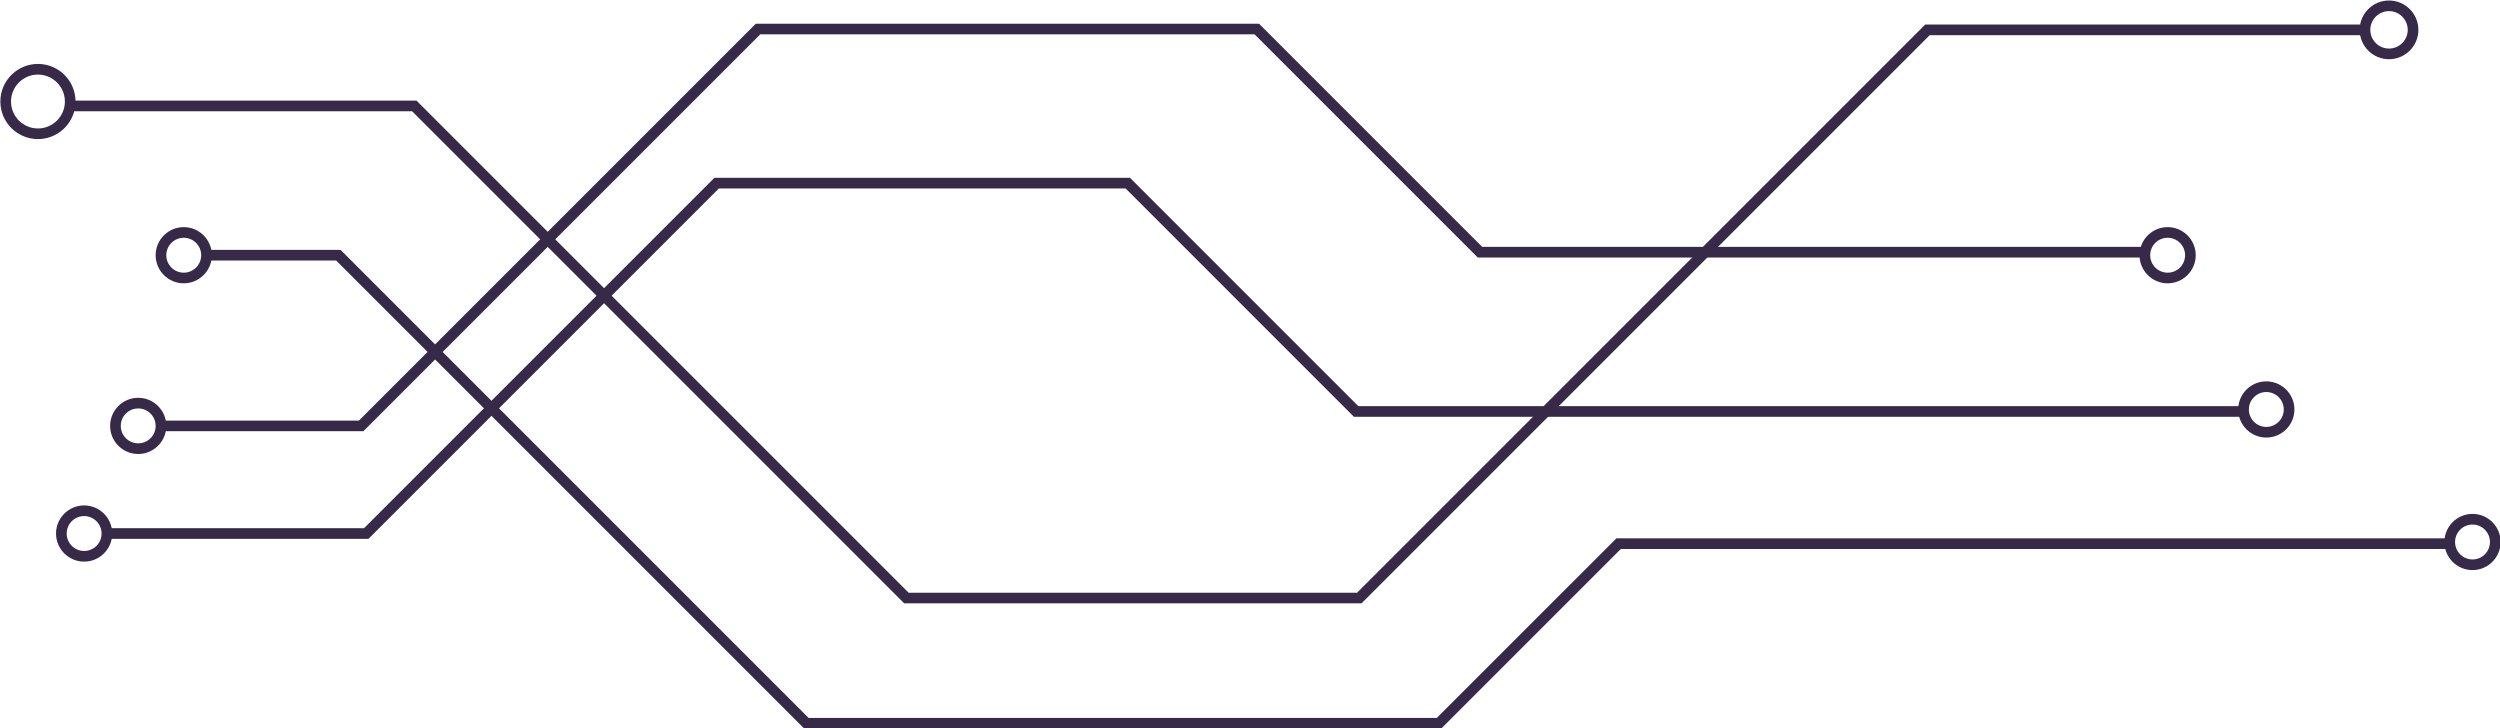
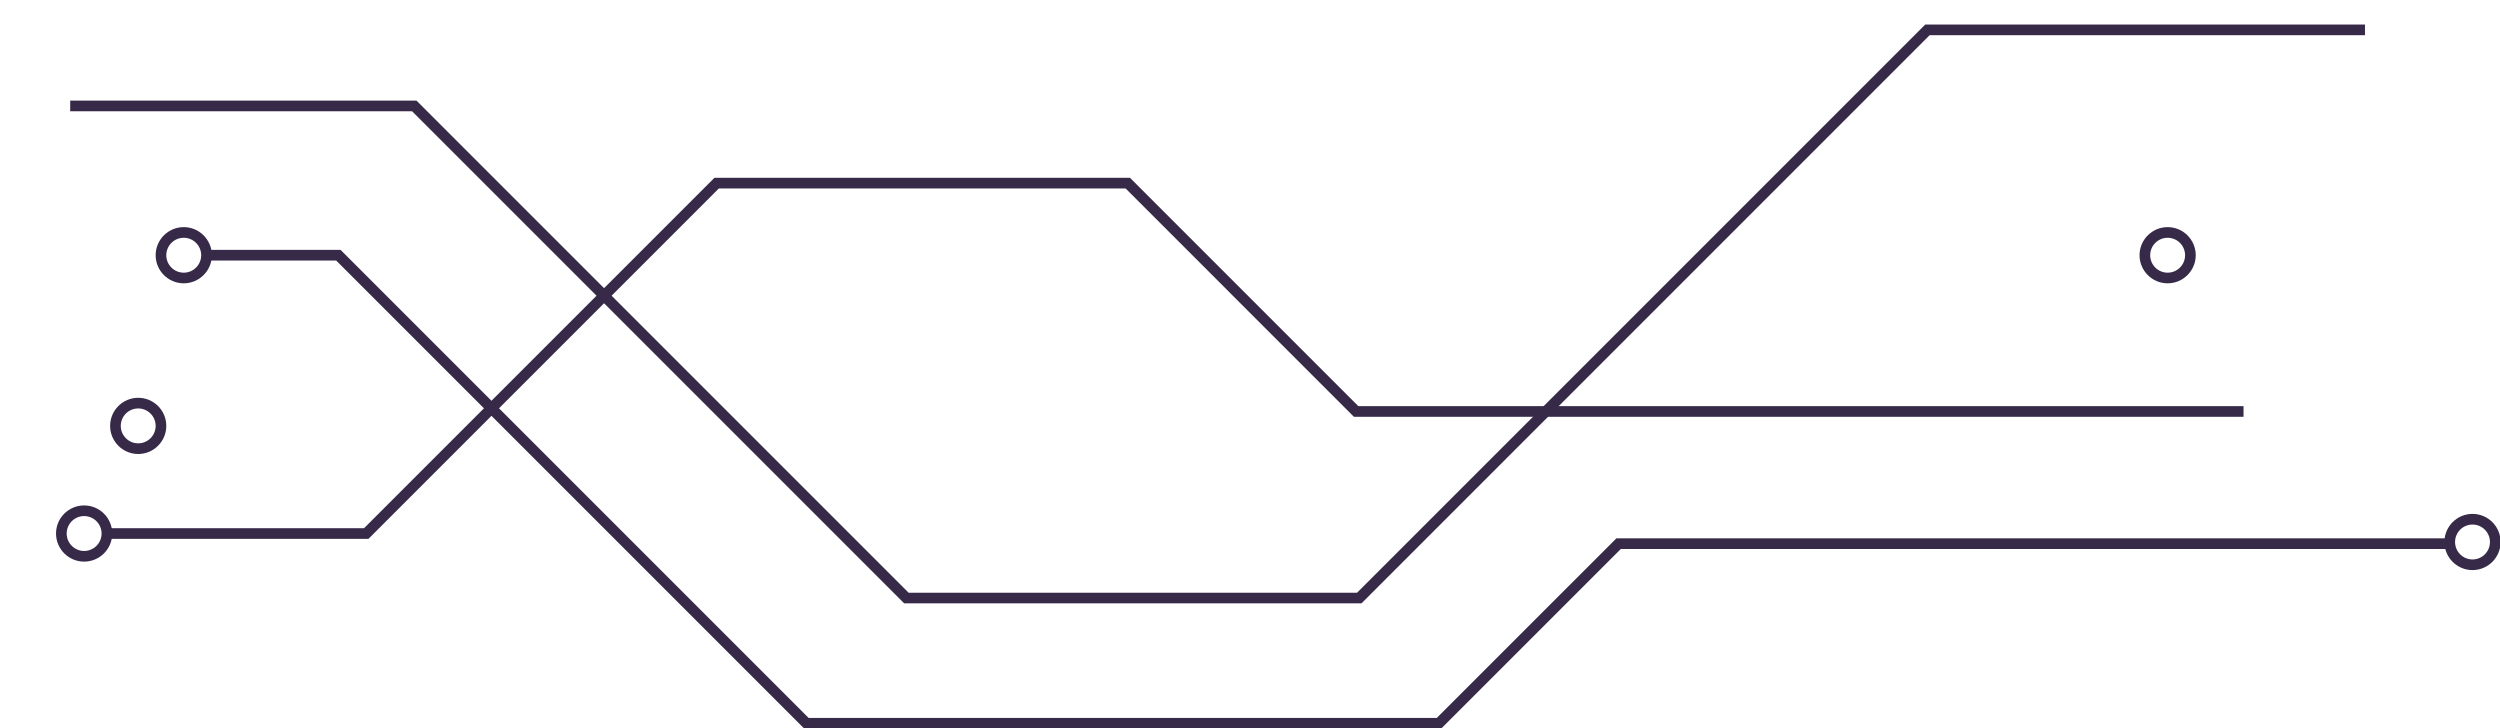
<svg xmlns="http://www.w3.org/2000/svg" fill="#000000" height="68.4" preserveAspectRatio="xMidYMid meet" version="1" viewBox="97.0 210.0 234.8 68.4" width="234.8" zoomAndPan="magnify">
  <g>
    <g id="change1_8">
-       <path d="M131.128 250.5L112.119 250.5 112.119 249.5 130.714 249.5 167.987 212.227 215.247 212.227 236.208 233.188 298.445 233.188 298.445 234.188 235.794 234.188 214.833 213.227 168.401 213.227z" fill="#372948" />
-     </g>
+       </g>
    <g id="change1_5">
      <path d="M131.603 260.609L107.04 260.609 107.04 259.609 131.189 259.609 164.1 226.698 203.128 226.698 224.573 248.144 307.713 248.144 307.713 249.144 224.159 249.144 202.714 227.698 164.514 227.698z" fill="#372948" />
    </g>
    <g id="change1_6">
      <path d="M224.871 266.668L181.922 266.668 135.704 220.451 103.594 220.451 103.594 219.451 136.118 219.451 182.336 265.668 224.457 265.668 277.82 212.304 319.119 212.304 319.119 213.304 278.234 213.304z" fill="#372948" />
    </g>
    <g id="change1_1">
      <path d="M232.355 278.431L172.536 278.431 128.575 234.47 116.129 234.47 116.129 233.47 128.989 233.47 172.95 277.431 231.941 277.431 248.813 260.56 327.079 260.56 327.079 261.56 249.227 261.56z" fill="#372948" />
    </g>
    <g id="change1_7">
-       <path d="M100.564,223.064c-1.946,0-3.53-1.583-3.53-3.53s1.583-3.53,3.53-3.53s3.53,1.583,3.53,3.53 S102.511,223.064,100.564,223.064z M100.564,217.005c-1.395,0-2.53,1.135-2.53,2.53s1.135,2.53,2.53,2.53s2.53-1.135,2.53-2.53 S101.959,217.005,100.564,217.005z" fill="#372948" />
-     </g>
+       </g>
    <g id="change1_3">
-       <path d="M321.376,215.562c-1.521,0-2.757-1.237-2.757-2.757s1.236-2.758,2.757-2.758s2.758,1.237,2.758,2.758 S322.896,215.562,321.376,215.562z M321.376,211.046c-0.969,0-1.757,0.789-1.757,1.758c0,0.969,0.788,1.757,1.757,1.757 c0.97,0,1.758-0.789,1.758-1.757C323.134,211.835,322.346,211.046,321.376,211.046z" fill="#372948" />
-     </g>
+       </g>
    <g id="change1_9">
      <path d="M104.901,262.748c-1.455,0-2.639-1.184-2.639-2.639s1.184-2.639,2.639-2.639s2.639,1.184,2.639,2.639 S106.356,262.748,104.901,262.748z M104.901,258.47c-0.904,0-1.639,0.735-1.639,1.639s0.735,1.639,1.639,1.639 s1.639-0.735,1.639-1.639S105.805,258.47,104.901,258.47z" fill="#372948" />
    </g>
    <g id="change1_10">
      <path d="M300.584,236.609c-1.455,0-2.639-1.184-2.639-2.639s1.184-2.639,2.639-2.639s2.639,1.184,2.639,2.639 S302.039,236.609,300.584,236.609z M300.584,232.332c-0.903,0-1.639,0.735-1.639,1.639s0.735,1.639,1.639,1.639 s1.639-0.735,1.639-1.639S301.487,232.332,300.584,232.332z" fill="#372948" />
    </g>
    <g id="change1_4">
-       <path d="M309.852,251.096c-1.455,0-2.639-1.184-2.639-2.639s1.184-2.639,2.639-2.639s2.639,1.184,2.639,2.639 S311.307,251.096,309.852,251.096z M309.852,246.818c-0.903,0-1.639,0.735-1.639,1.639s0.735,1.639,1.639,1.639 s1.639-0.735,1.639-1.639S310.755,246.818,309.852,246.818z" fill="#372948" />
-     </g>
+       </g>
    <g id="change1_12">
      <path d="M329.218,263.543c-1.455,0-2.639-1.184-2.639-2.639s1.184-2.639,2.639-2.639s2.639,1.184,2.639,2.639 S330.673,263.543,329.218,263.543z M329.218,259.266c-0.903,0-1.639,0.735-1.639,1.639s0.735,1.639,1.639,1.639 s1.639-0.735,1.639-1.639S330.121,259.266,329.218,259.266z" fill="#372948" />
    </g>
    <g id="change1_11">
      <path d="M114.257,236.609c-1.455,0-2.639-1.184-2.639-2.639s1.184-2.639,2.639-2.639s2.639,1.184,2.639,2.639 S115.712,236.609,114.257,236.609z M114.257,232.332c-0.904,0-1.639,0.735-1.639,1.639s0.735,1.639,1.639,1.639 s1.639-0.735,1.639-1.639S115.161,232.332,114.257,232.332z" fill="#372948" />
    </g>
    <g id="change1_2">
      <path d="M109.98,252.639c-1.455,0-2.638-1.184-2.638-2.639s1.184-2.639,2.638-2.639 c1.455,0,2.639,1.184,2.639,2.639S111.435,252.639,109.98,252.639z M109.98,248.361c-0.903,0-1.638,0.735-1.638,1.639 s0.735,1.639,1.638,1.639c0.904,0,1.639-0.735,1.639-1.639S110.884,248.361,109.98,248.361z" fill="#372948" />
    </g>
  </g>
</svg>